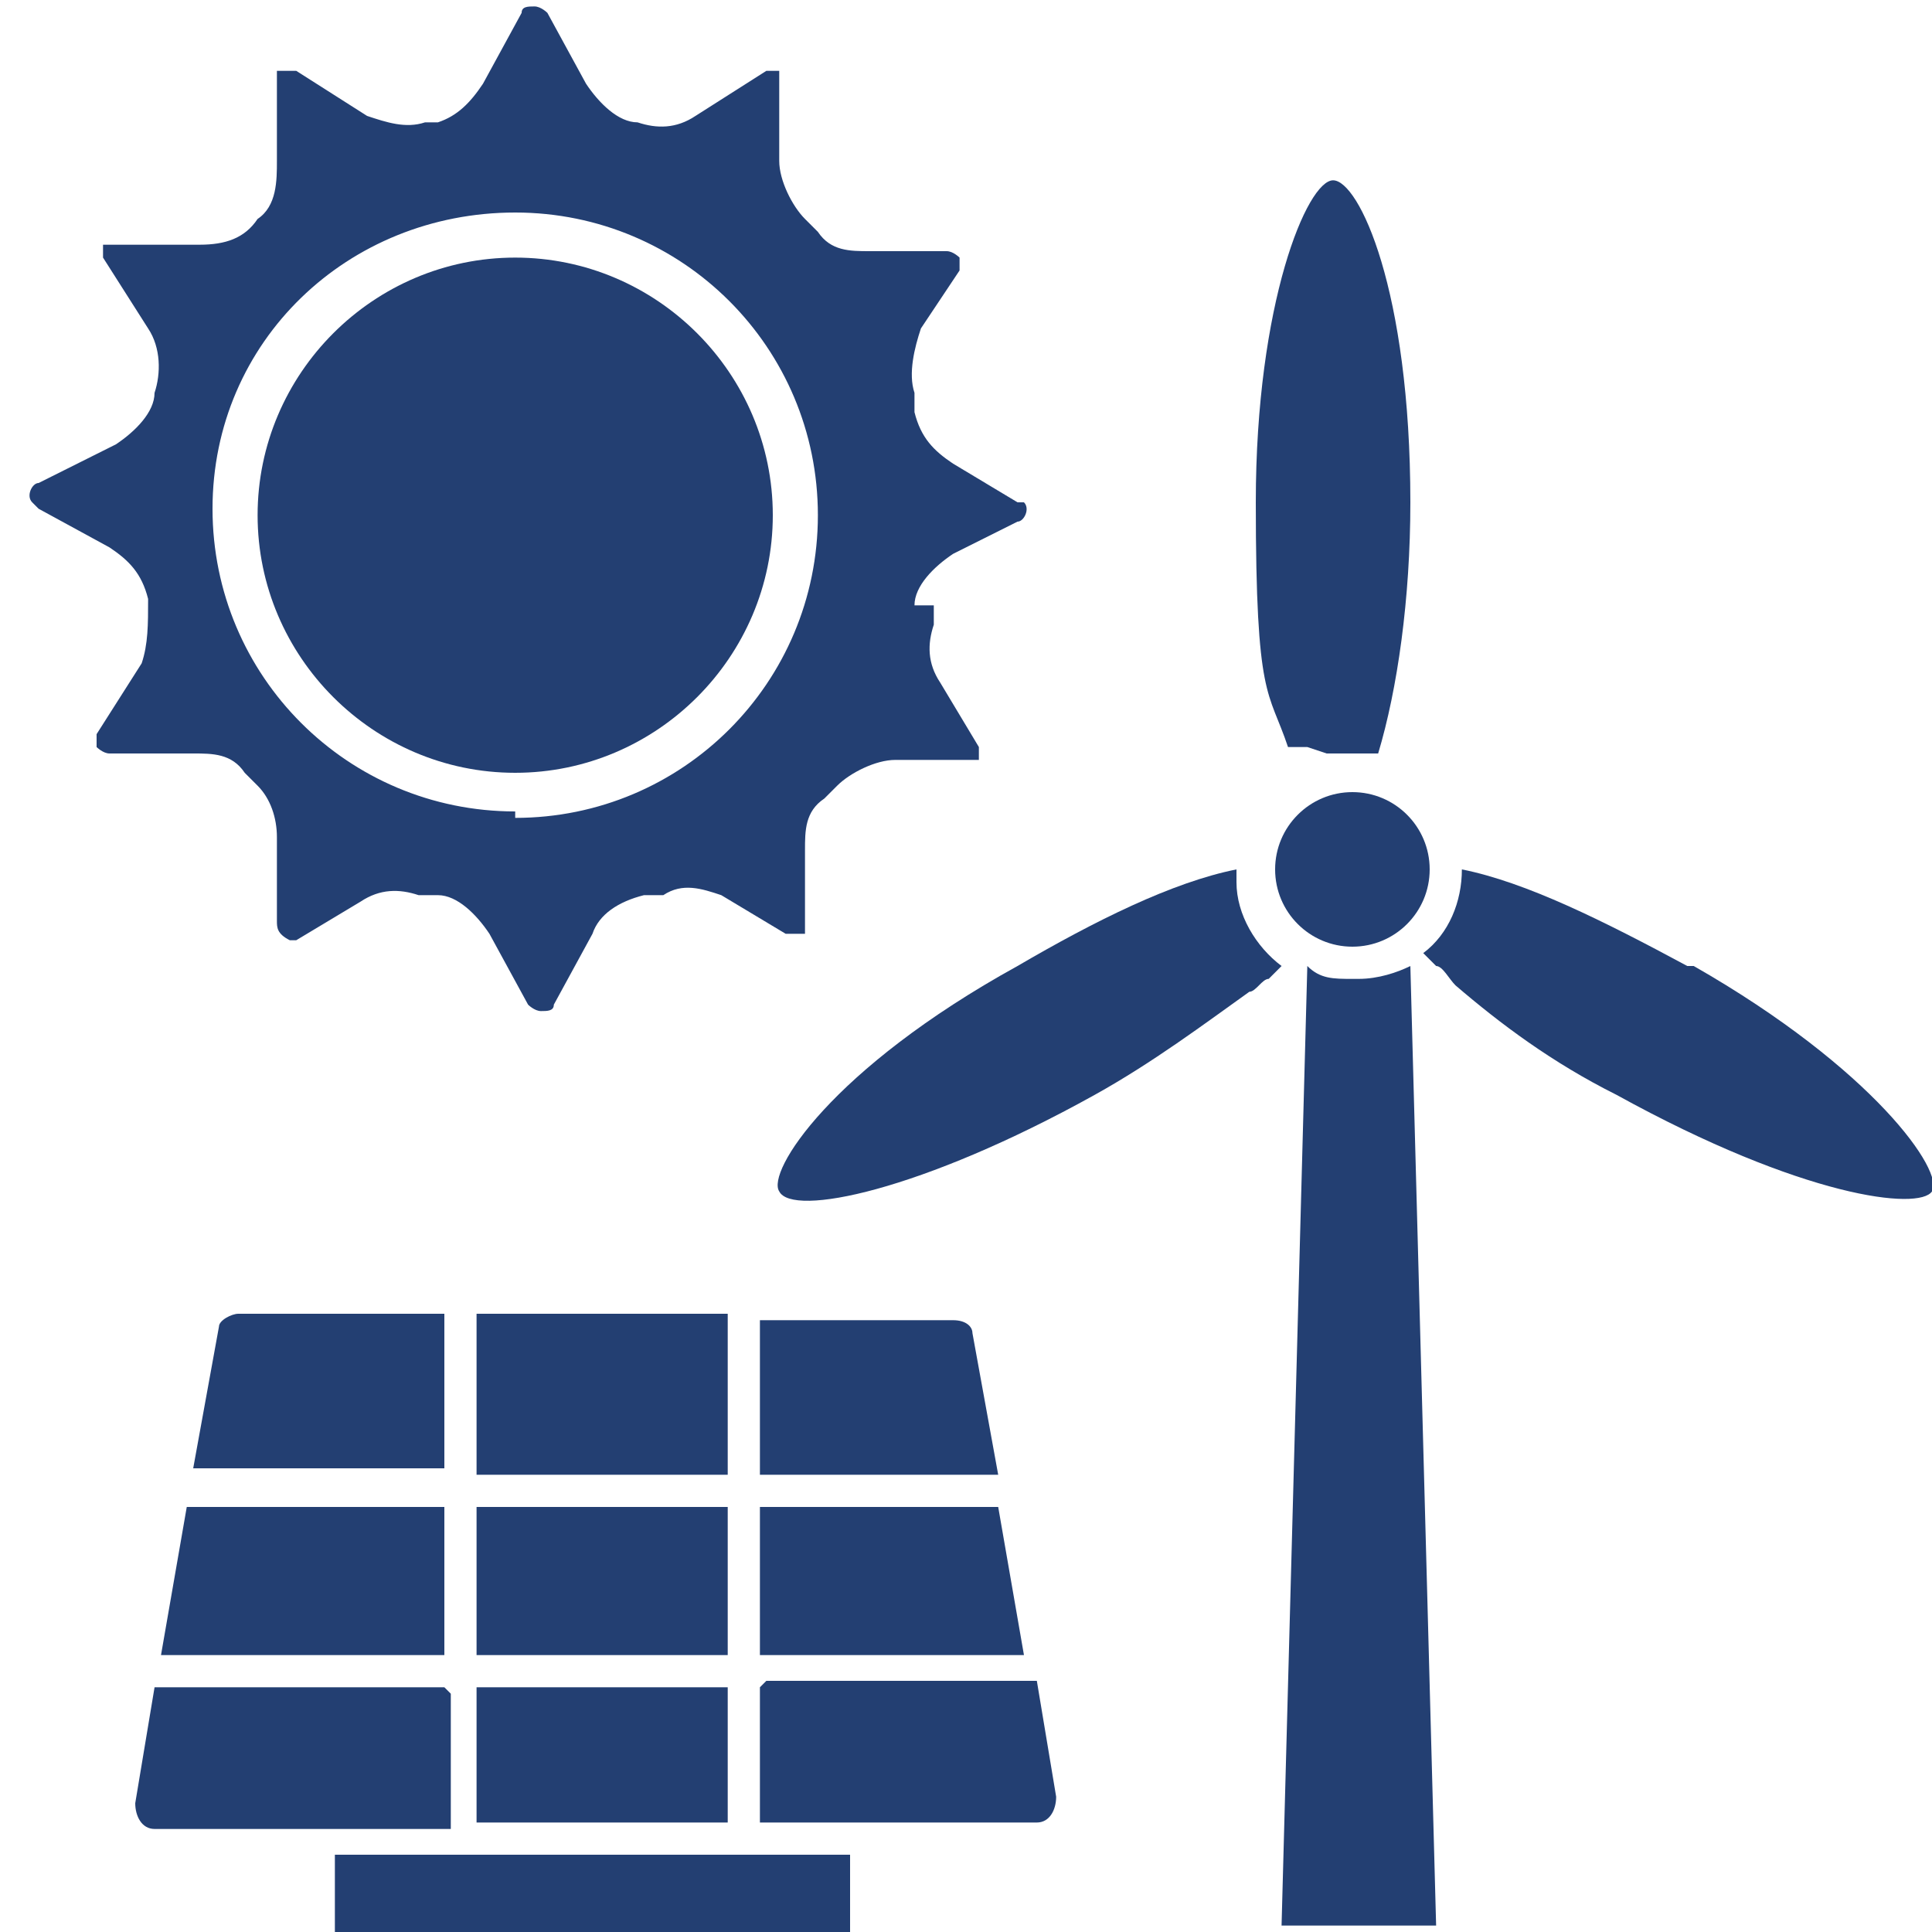
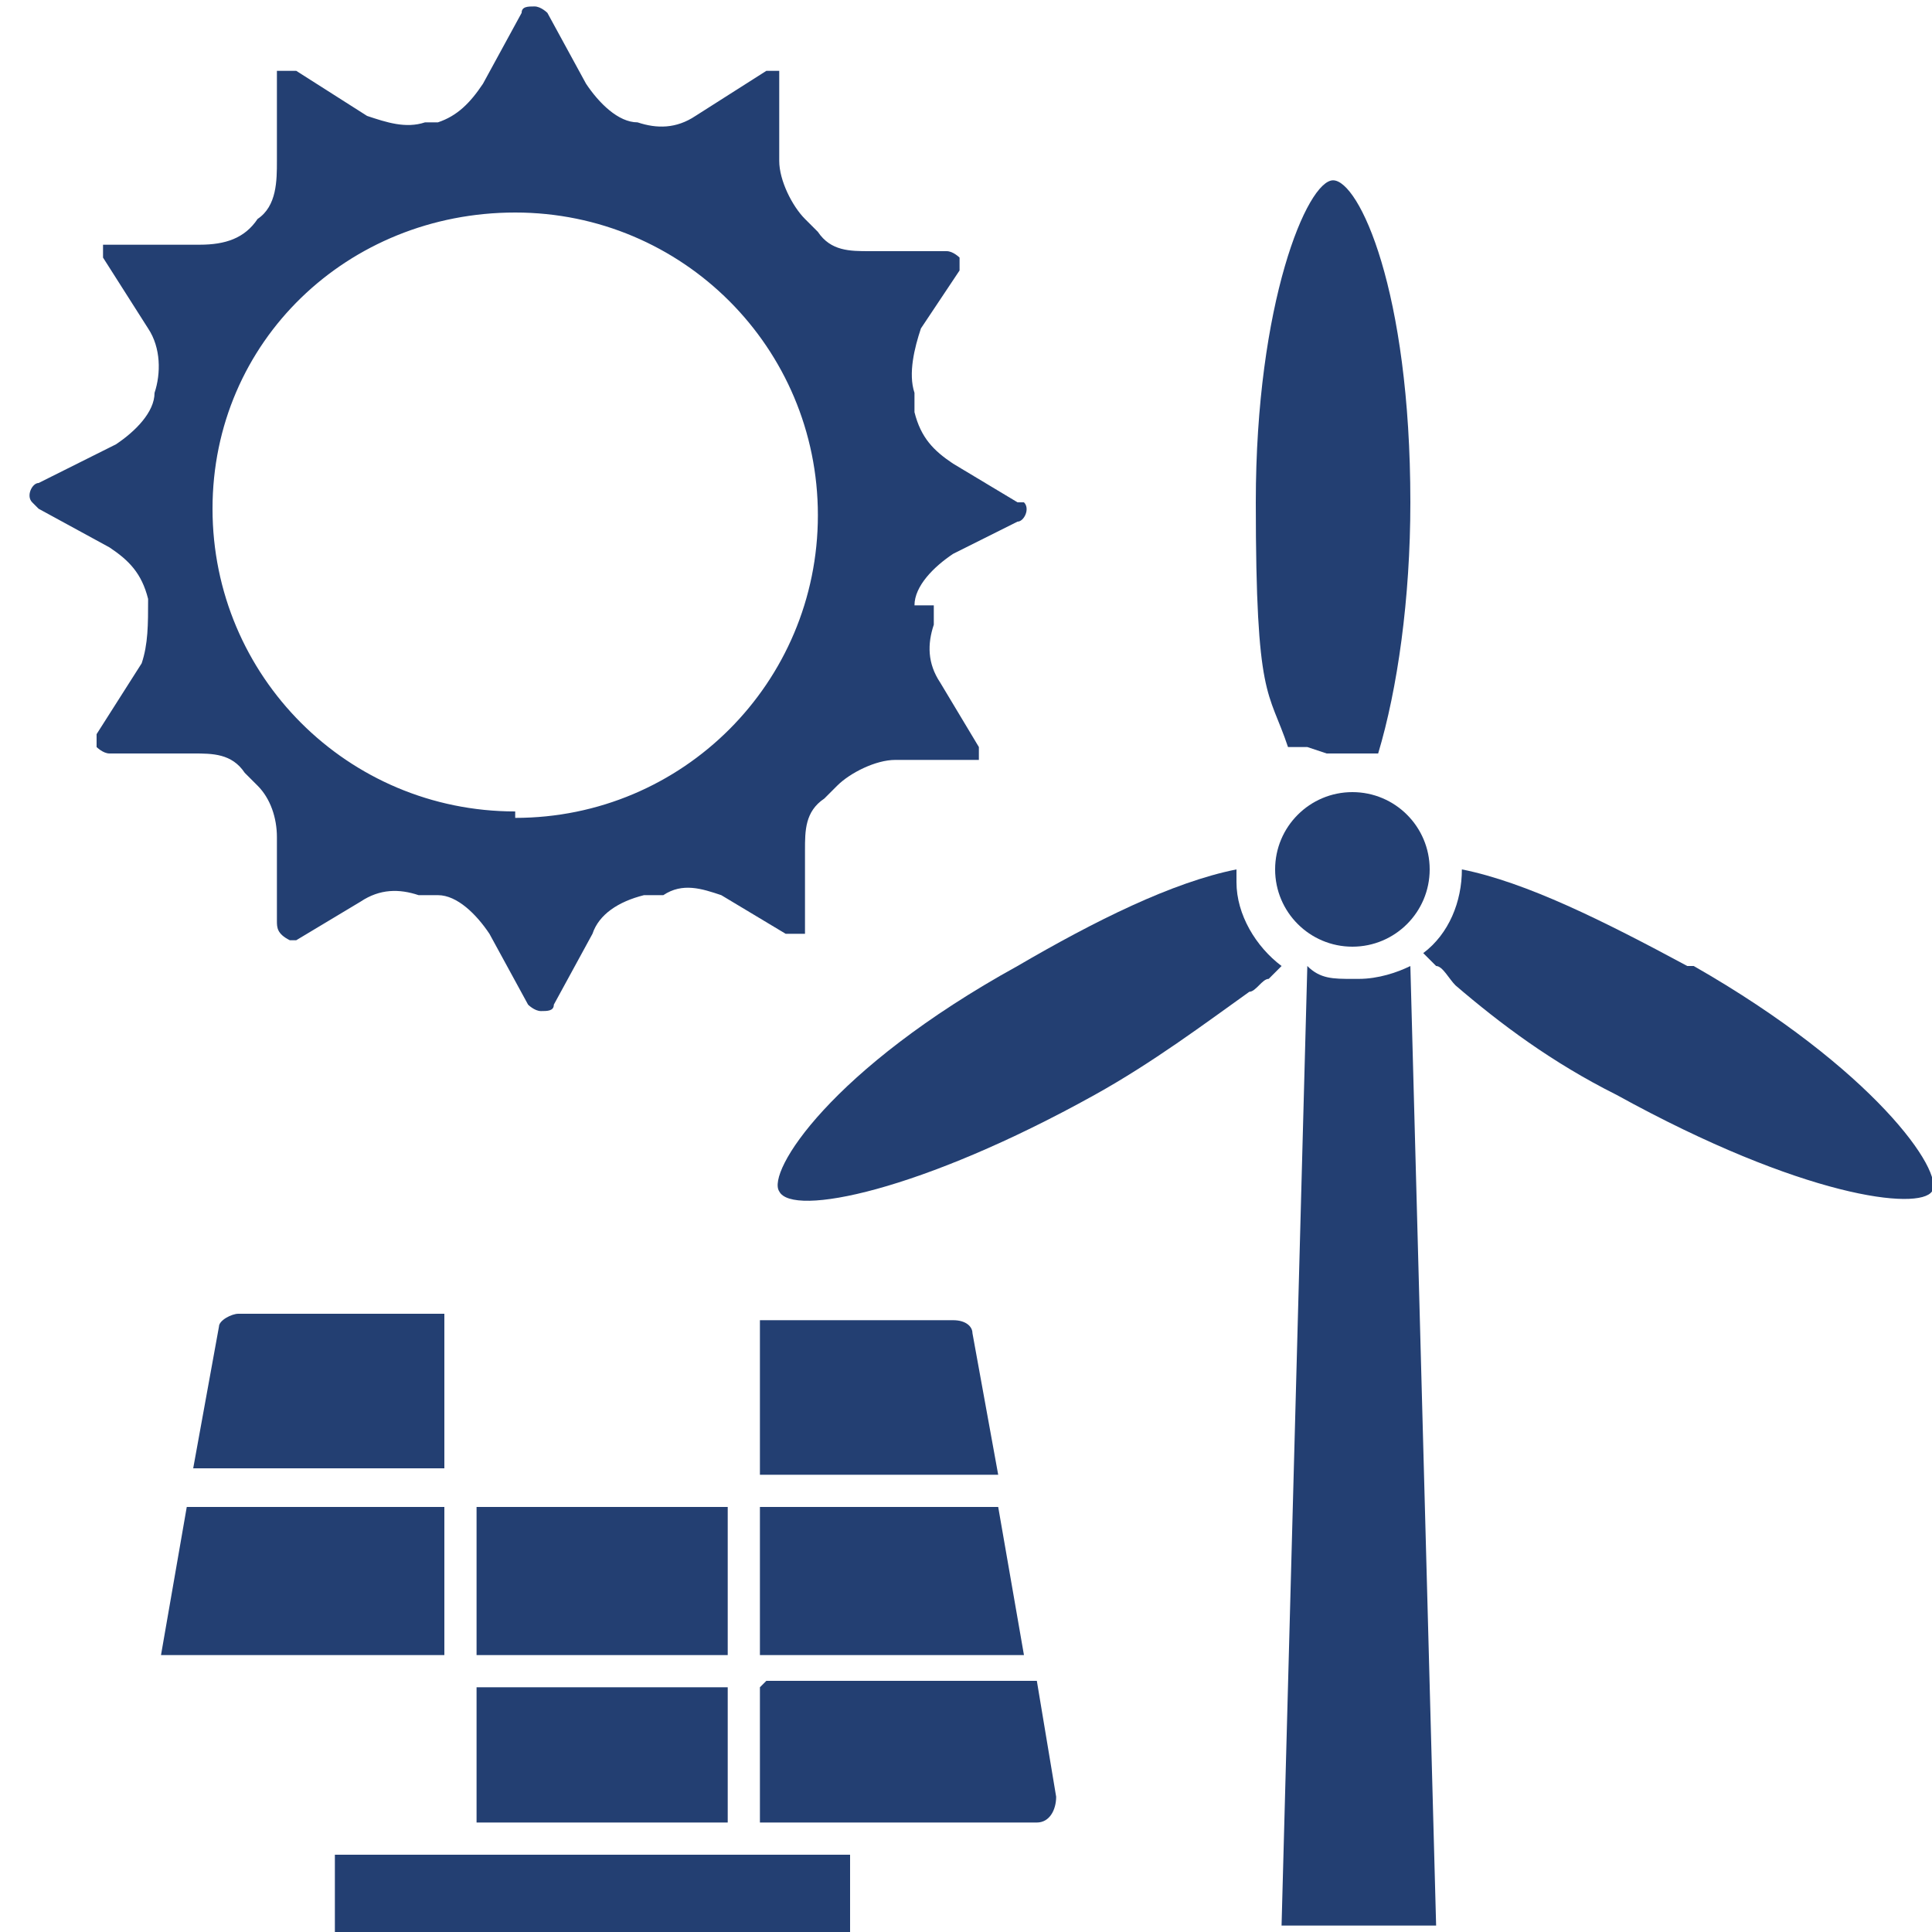
<svg xmlns="http://www.w3.org/2000/svg" id="Layer_1" data-name="Layer 1" version="1.1" viewBox="0 0 30 30">
  <defs>
    <style>
      .cls-1 {
        fill: #233f72;
        stroke-width: 0px;
      }
    </style>
  </defs>
  <g>
    <path class="cls-1" d="M14.2,9.4c0-.3.3-.6.6-.8l1-.5c.1,0,.2-.2.1-.3,0,0,0,0-.1,0h0l-1-.6c-.3-.2-.5-.4-.6-.8,0,0,0-.2,0-.3-.1-.3,0-.7.1-1l.6-.9c0,0,0-.2,0-.2,0,0-.1-.1-.2-.1h-1.2c-.3,0-.6,0-.8-.3,0,0-.1-.1-.2-.2-.2-.2-.4-.6-.4-.9v-1.2c0,0,0-.2,0-.2,0,0-.2,0-.2,0l-1.1.7c-.3.2-.6.2-.9.1h0c-.3,0-.6-.3-.8-.6l-.6-1.1c0,0-.1-.1-.2-.1s-.2,0-.2.1l-.6,1.1c-.2.3-.4.5-.7.6h-.2s0,0,0,0c-.3.1-.6,0-.9-.1l-1.1-.7c-.1,0-.3,0-.3,0,0,0,0,0,0,.1v1.3c0,.3,0,.7-.3.9h0c-.2.3-.5.4-.9.4h-1.3c0,0-.2,0-.2,0,0,0,0,.2,0,.2l.7,1.1c.2.3.2.7.1,1,0,0,0,0,0,0,0,.3-.3.6-.6.8l-1.2.6c-.1,0-.2.2-.1.3,0,0,0,0,.1.1l1.1.6c.3.2.5.4.6.8h0c0,.4,0,.7-.1,1l-.7,1.1c0,0,0,.2,0,.2,0,0,.1.1.2.1h1.3c.3,0,.6,0,.8.3,0,0,.1.1.2.2.2.2.3.5.3.8v1.3c0,.1,0,.2.2.3,0,0,0,0,.1,0l1-.6c.3-.2.6-.2.9-.1.1,0,.2,0,.3,0,.3,0,.6.3.8.6l.6,1.1c0,0,.1.1.2.1s.2,0,.2-.1l.6-1.1c.1-.3.4-.5.8-.6h.3c.3-.2.6-.1.9,0l1,.6c.1,0,.3,0,.3,0,0,0,0,0,0-.1v-1.2c0-.3,0-.6.3-.8,0,0,.1-.1.2-.2.2-.2.6-.4.9-.4h1.1c0,0,.2,0,.2,0s0-.2,0-.2l-.6-1c-.2-.3-.2-.6-.1-.9,0-.1,0-.2,0-.3h0ZM8,12.6c-2.6,0-4.7-2.1-4.7-4.7S5.4,3.3,8,3.3s4.7,2.1,4.7,4.7-2.1,4.7-4.7,4.7h0Z" />
-     <path class="cls-1" d="M8,4c-2.2,0-4,1.8-4,4s1.8,4,4,4,4-1.8,4-4-1.8-4-4-4Z" />
  </g>
  <g>
    <circle class="cls-1" cx="21" cy="13.5" r="1.2" />
    <path class="cls-1" d="M20.6,11.7h0c0,0,.2,0,.2,0h0c.1,0,.2,0,.3,0h0s0,0,.1,0c0,0,.1,0,.1,0h0s0,0,.1,0c.3-1,.5-2.4.5-3.9,0-3.3-.8-5-1.2-5s-1.2,1.9-1.2,5,.2,2.9.5,3.8c.1,0,.2,0,.3,0h0Z" />
    <path class="cls-1" d="M19.2,13.5c-1,.2-2.2.8-3.4,1.5-2.9,1.6-3.9,3.2-3.7,3.5.2.4,2.2,0,4.9-1.5.9-.5,1.7-1.1,2.4-1.6.1,0,.2-.2.3-.2h0s0,0,0,0c0,0,.1-.1.2-.2,0,0,0,0,0,0-.4-.3-.7-.8-.7-1.3h0Z" />
-     <path class="cls-1" d="M26.2,15c-1.3-.7-2.5-1.3-3.5-1.5,0,.5-.2,1-.6,1.3,0,0,.1.1.2.2.1,0,.2.2.3.3.7.6,1.5,1.2,2.5,1.7,2.9,1.6,4.7,1.8,4.9,1.5.2-.3-.9-1.9-3.7-3.5h0Z" />
+     <path class="cls-1" d="M26.2,15c-1.3-.7-2.5-1.3-3.5-1.5,0,.5-.2,1-.6,1.3,0,0,.1.1.2.2.1,0,.2.2.3.3.7.6,1.5,1.2,2.5,1.7,2.9,1.6,4.7,1.8,4.9,1.5.2-.3-.9-1.9-3.7-3.5Z" />
    <path class="cls-1" d="M21,15.2c-.3,0-.5,0-.7-.2l-.4,14.9h2.4l-.4-14.9c-.2.1-.5.2-.8.2h0Z" />
  </g>
  <g>
    <rect class="cls-1" x="7.4" y="26.2" width="3.9" height="2.1" />
-     <rect class="cls-1" x="7.4" y="20.4" width="3.9" height="2.5" />
    <polygon class="cls-1" points="2.5 25.7 6.9 25.7 6.9 23.4 2.9 23.4 2.5 25.7" />
    <path class="cls-1" d="M11.8,22.9h3.7l-.4-2.2c0-.1-.1-.2-.3-.2h-3v2.5Z" />
    <rect class="cls-1" x="7.4" y="23.4" width="3.9" height="2.3" />
-     <path class="cls-1" d="M6.9,26.2H2.4l-.3,1.8c0,.2.1.4.3.4h4.6v-2.1h0Z" />
    <polygon class="cls-1" points="15.5 23.4 11.8 23.4 11.8 25.7 15.9 25.7 15.5 23.4" />
    <path class="cls-1" d="M11.8,26.2v2.1h4.3c.2,0,.3-.2.3-.4l-.3-1.8h-4.2Z" />
    <path class="cls-1" d="M6.9,22.9v-2.5h-3.2c-.1,0-.3.1-.3.2l-.4,2.2h3.9Z" />
  </g>
  <rect class="cls-1" x="5.2" y="28.8" width="8" height="1.2" />
</svg>